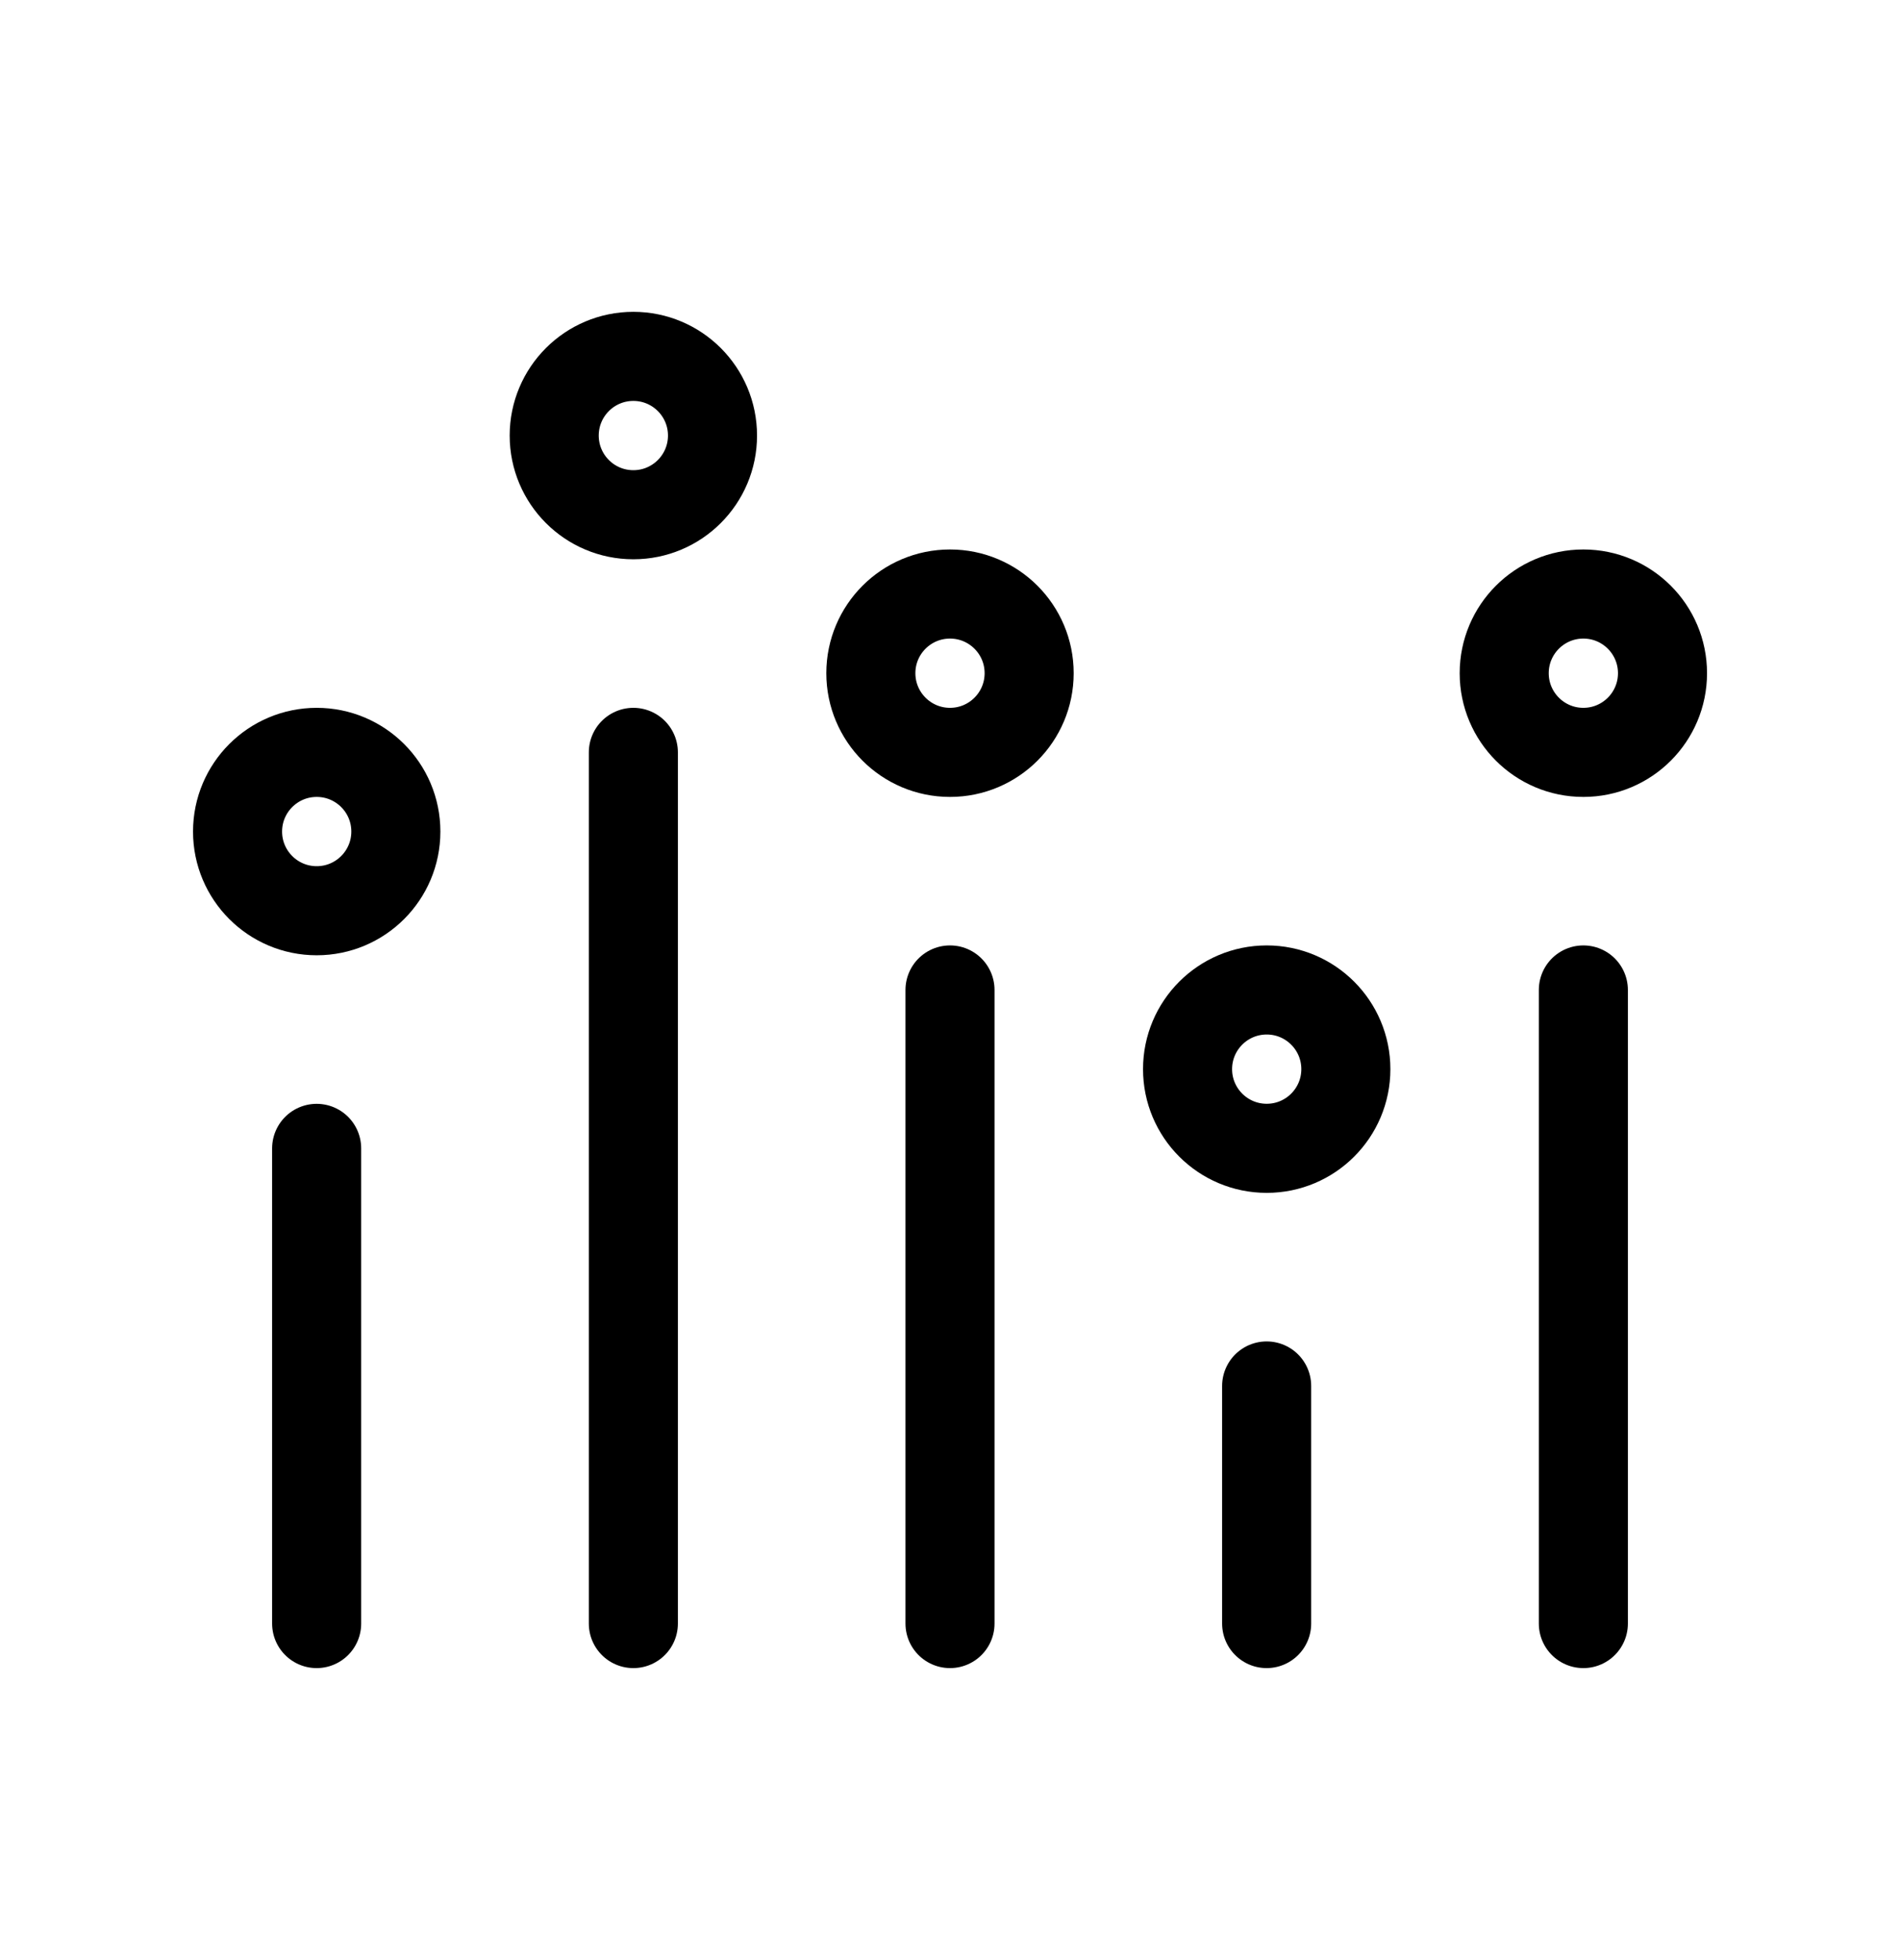
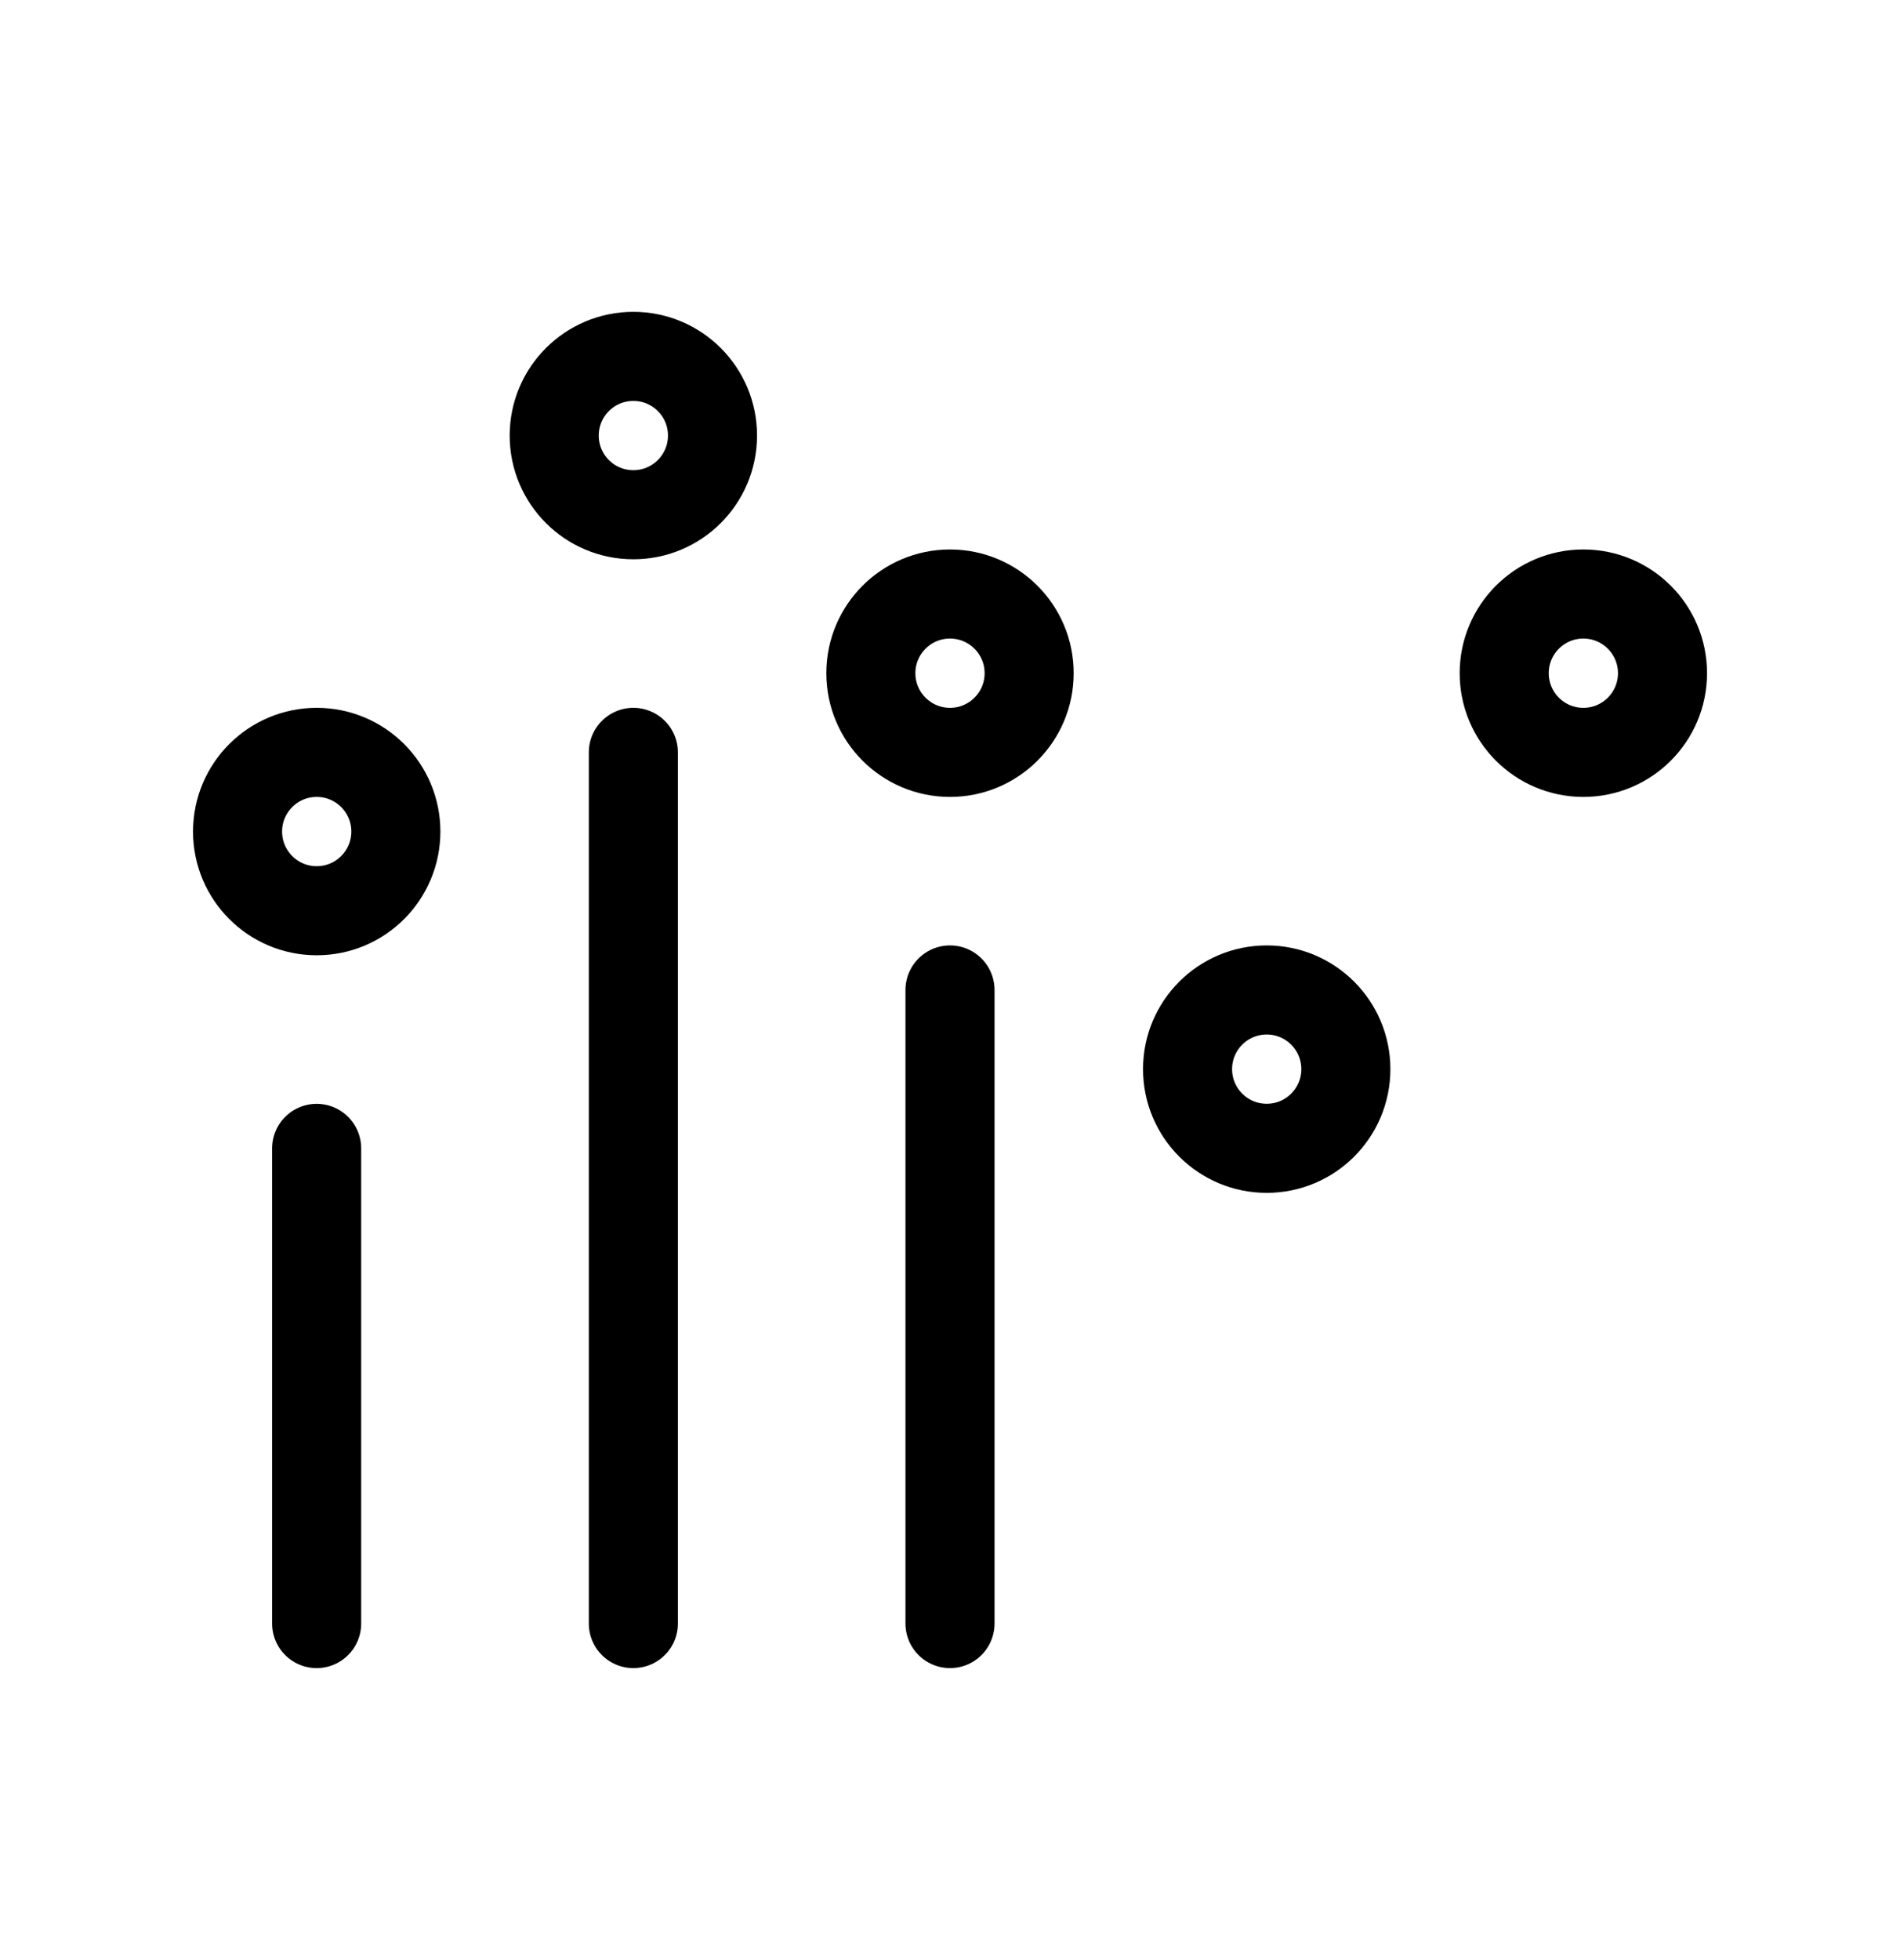
<svg xmlns="http://www.w3.org/2000/svg" width="32" height="33" viewBox="0 0 32 33" fill="none">
  <path d="M5.333 27.334V19.334" stroke="black" stroke-width="1.5" stroke-linecap="round" stroke-linejoin="round" />
  <ellipse cx="1.333" cy="1.333" rx="1.333" ry="1.333" transform="matrix(-1 0 0 1 6.667 12.667)" stroke="black" stroke-width="1.5" stroke-linecap="round" />
  <path d="M16 27.334V16.667" stroke="black" stroke-width="1.5" stroke-linecap="round" stroke-linejoin="round" />
  <circle cx="1.333" cy="1.333" r="1.333" transform="matrix(-1 0 0 1 17.333 10.001)" stroke="black" stroke-width="1.5" stroke-linecap="round" />
-   <path d="M26.667 27.334V16.667" stroke="black" stroke-width="1.5" stroke-linecap="round" stroke-linejoin="round" />
  <ellipse cx="1.333" cy="1.333" rx="1.333" ry="1.333" transform="matrix(-1 0 0 1 28 10.001)" stroke="black" stroke-width="1.5" stroke-linecap="round" />
  <path d="M10.667 27.334V12.667" stroke="black" stroke-width="1.5" stroke-linecap="round" stroke-linejoin="round" />
  <ellipse cx="1.333" cy="1.333" rx="1.333" ry="1.333" transform="matrix(-1 0 0 1 12 6)" stroke="black" stroke-width="1.5" stroke-linecap="round" />
-   <path d="M21.333 27.334V23.334" stroke="black" stroke-width="1.5" stroke-linecap="round" stroke-linejoin="round" />
  <circle cx="1.333" cy="1.333" r="1.333" transform="matrix(-1 0 0 1 22.667 16.667)" stroke="black" stroke-width="1.5" stroke-linecap="round" />
</svg>